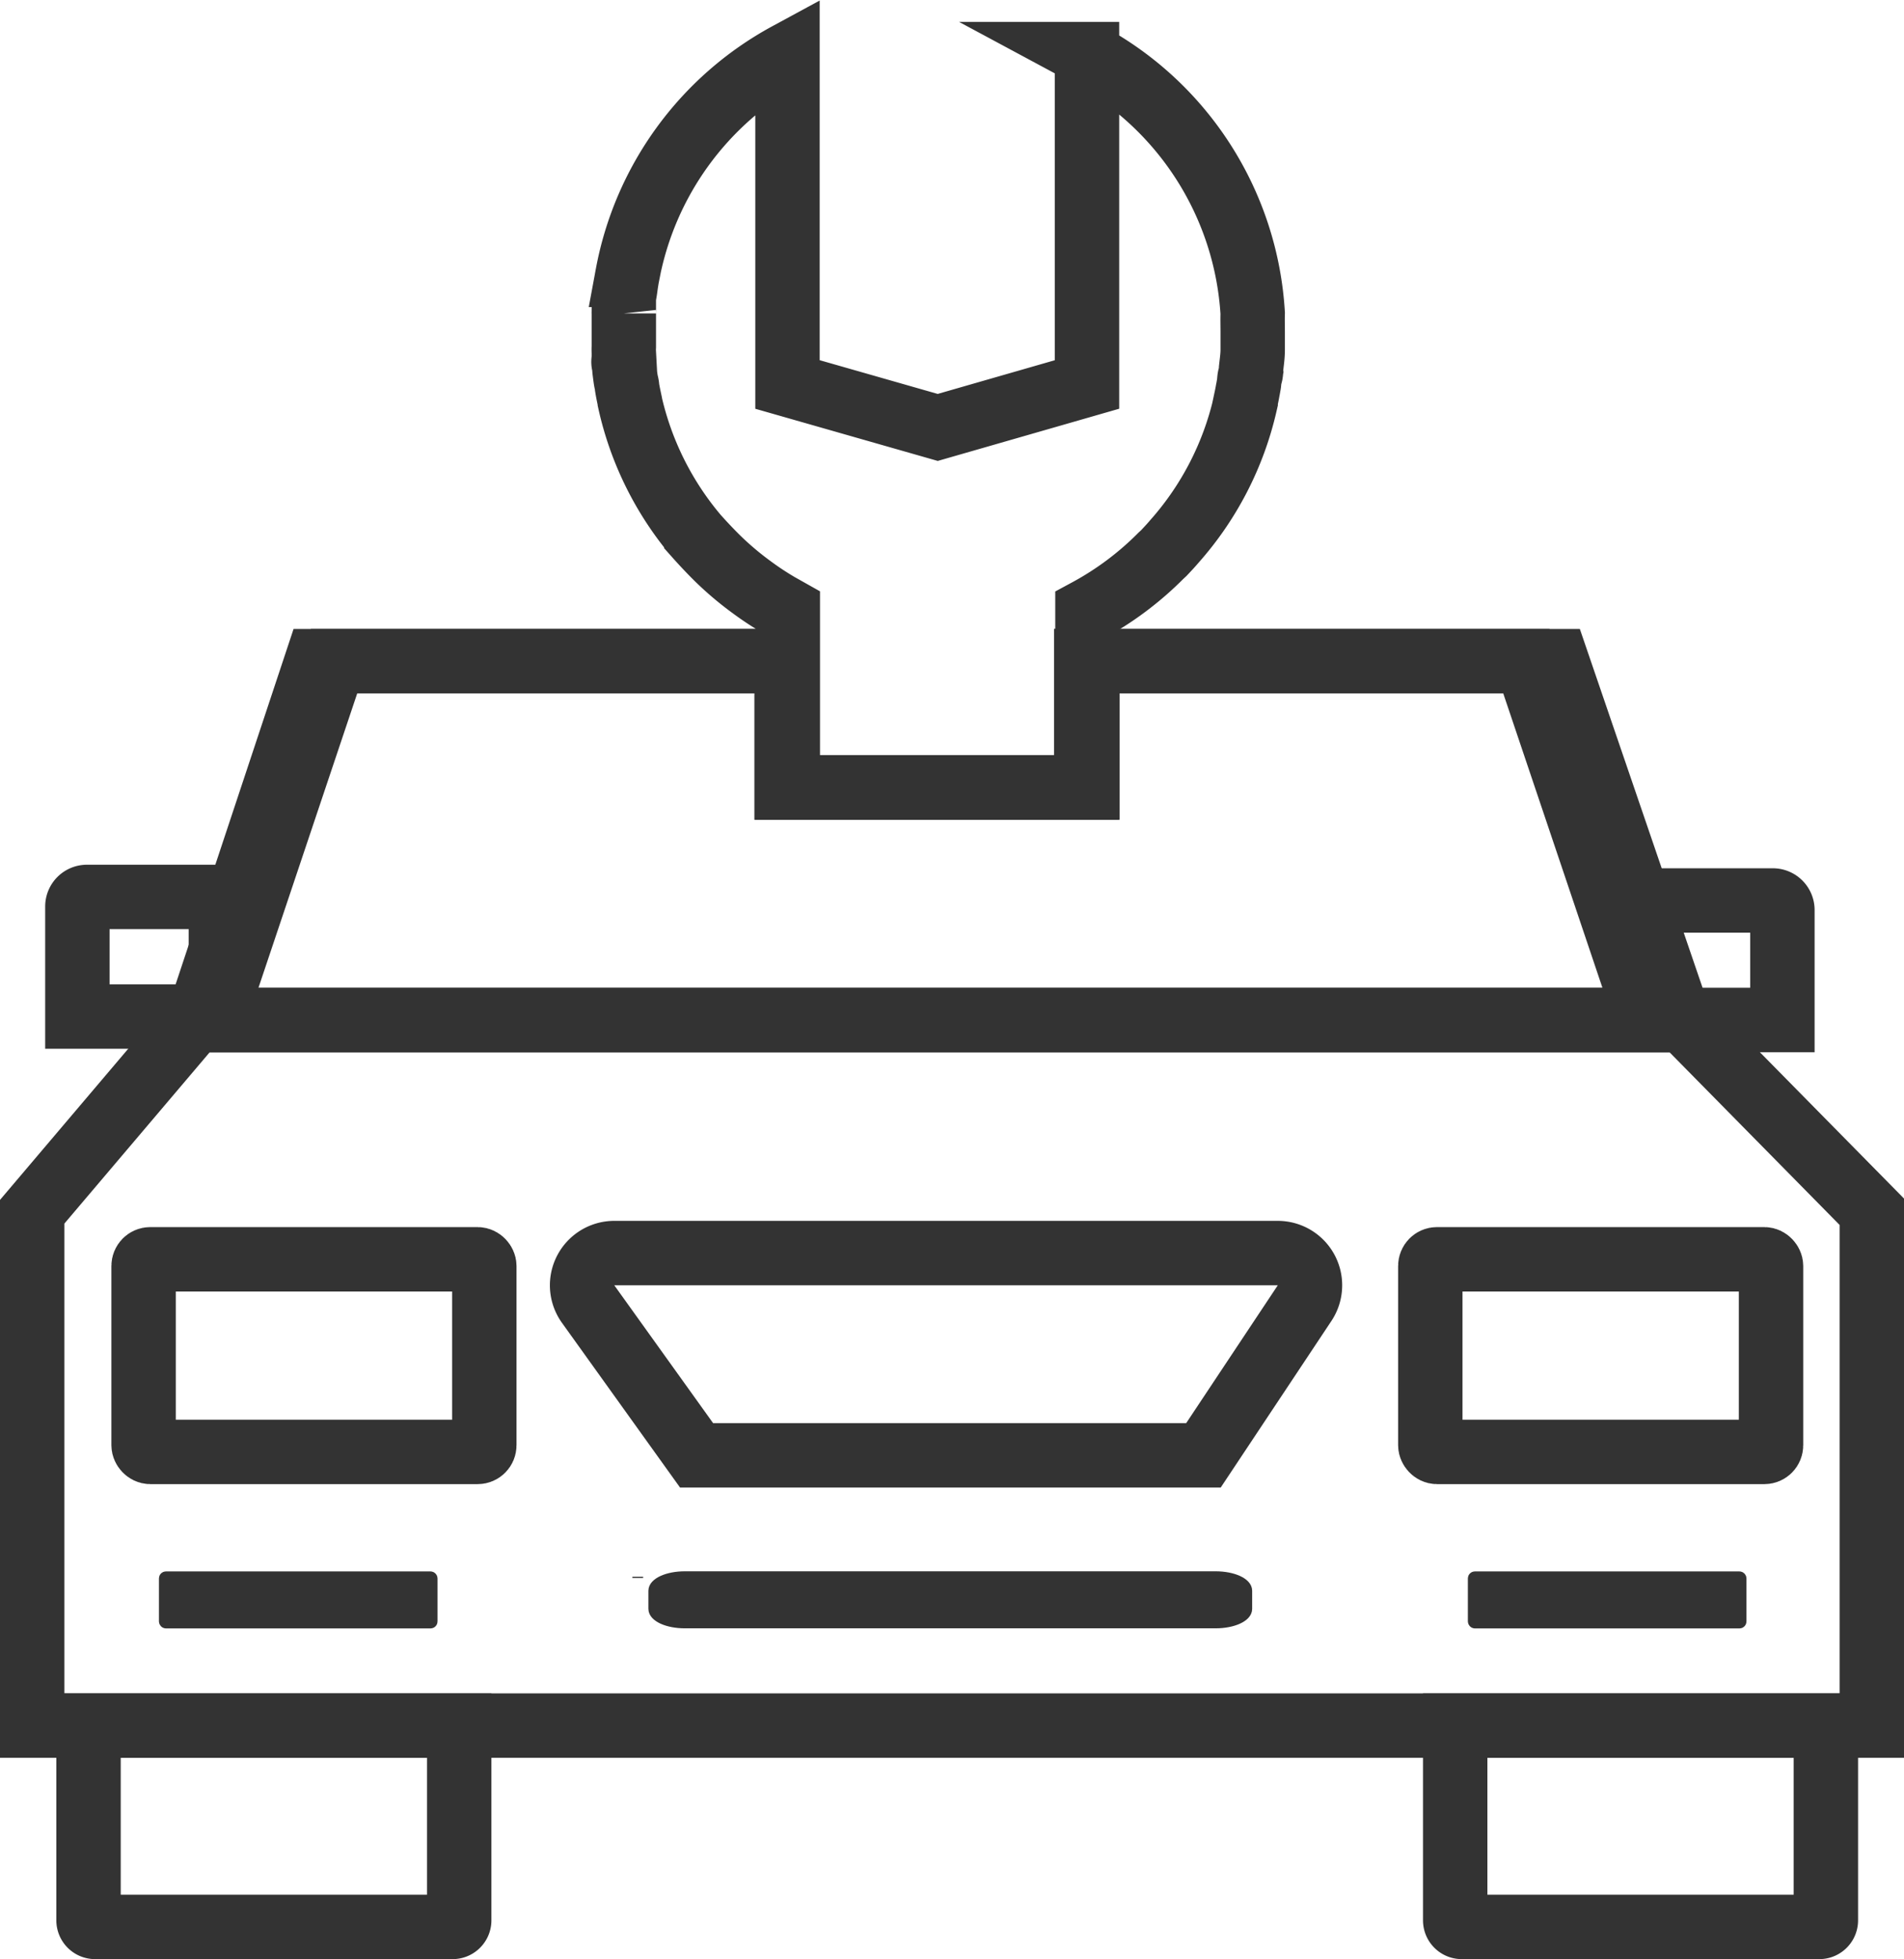
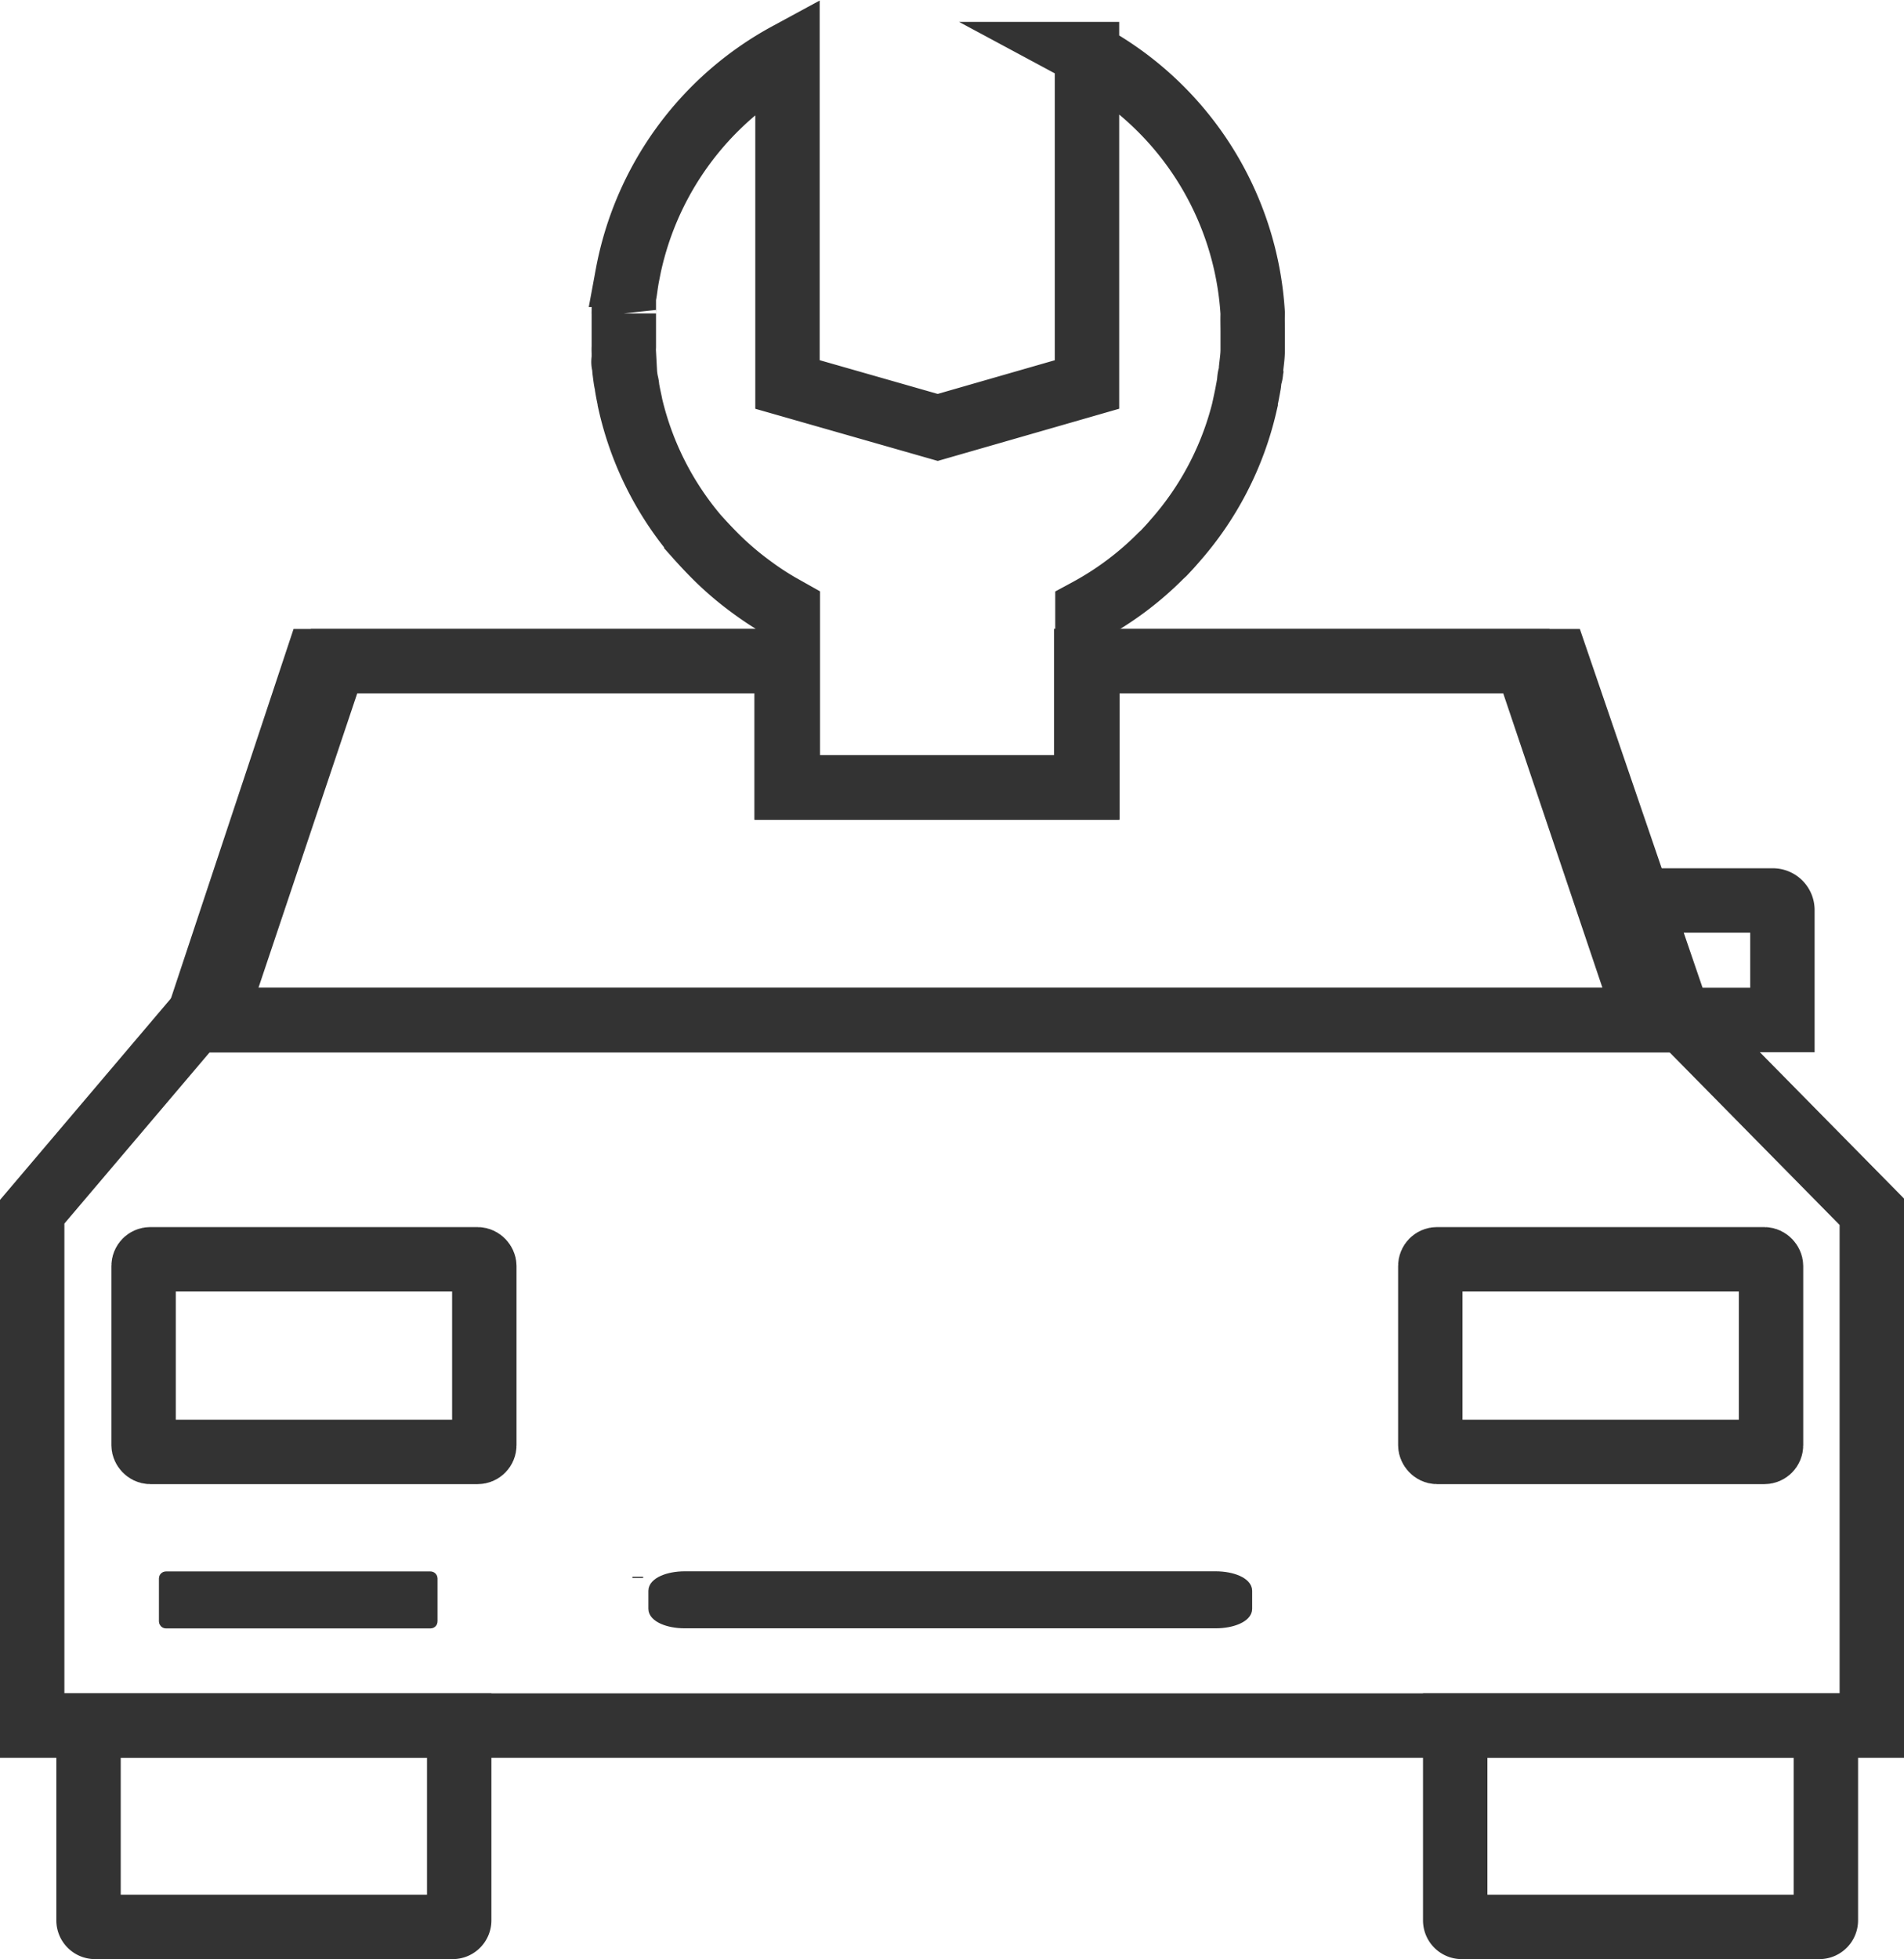
<svg xmlns="http://www.w3.org/2000/svg" id="VOZILA" viewBox="0 0 177.42 182.46">
  <defs>
    <style>.cls-1,.cls-3{fill:none;}.cls-1,.cls-2,.cls-3{stroke:#333;stroke-miterlimit:10;}.cls-1{stroke-width:6px;}.cls-2{fill:#333;}</style>
  </defs>
  <polygon class="cls-1" points="174.42 112.86 174.42 160.72 3 160.72 3 112.86 18.14 95.02 156.84 95.02 174.42 112.86" />
  <path class="cls-1" d="M1339.43,2136.66H1204.35l11.1-33.43h43.79V2115h27.92v-11.77l0,0h41Z" transform="translate(-1185.93 -2041.65)" />
  <path class="cls-1" d="M1342.44,2136.66h-136.6l11.22-33.43h42.18V2115h27.92v-11.77l0,0H1331Z" transform="translate(-1185.93 -2041.65)" />
  <path class="cls-1" d="M8.25,160.72H42.79a0,0,0,0,1,0,0v18.14a.61.61,0,0,1-.61.61H8.86a.61.61,0,0,1-.61-.61V160.72A0,0,0,0,1,8.25,160.72Z" />
  <path class="cls-1" d="M135.6,160.72h34.54a0,0,0,0,1,0,0v18.14a.61.61,0,0,1-.61.61H136.21a.61.61,0,0,1-.61-.61V160.72A0,0,0,0,1,135.6,160.72Z" />
-   <path class="cls-1" d="M1307.51,2163l-9.44,14.2h-47.23l-10.12-14.11a3,3,0,0,1,2.42-4.73H1305A3,3,0,0,1,1307.51,2163Z" transform="translate(-1185.93 -2041.65)" />
  <rect class="cls-2" x="15.31" y="146.86" width="24.96" height="4.31" rx="0.15" />
  <line class="cls-3" x1="59.43" y1="146.97" x2="59.43" y2="146.86" />
-   <rect class="cls-2" x="137.28" y="146.86" width="24.96" height="4.31" rx="0.15" />
  <path class="cls-2" d="M1299.21,2192.81h-49.47c-1.6,0-2.89-.59-2.89-1.31v-1.69c0-.72,1.29-1.31,2.89-1.31h49.47c1.6,0,2.9.59,2.9,1.31v1.69C1302.11,2192.22,1300.81,2192.81,1299.21,2192.81Z" transform="translate(-1185.93 -2041.65)" />
  <rect class="cls-1" x="13.38" y="117.29" width="31.75" height="17.94" rx="0.62" />
  <rect class="cls-1" x="133.28" y="117.29" width="31.75" height="17.94" rx="0.62" />
  <path class="cls-1" d="M152.73,83.87H165.2a.89.89,0,0,1,.89.89V95a0,0,0,0,1,0,0H152.73a0,0,0,0,1,0,0V83.87A0,0,0,0,1,152.73,83.87Z" />
-   <path class="cls-1" d="M1193.14,2125.18h13.37a0,0,0,0,1,0,0v10.25a.89.89,0,0,1-.89.89h-12.48a0,0,0,0,1,0,0v-11.15A0,0,0,0,1,1193.14,2125.18Z" transform="translate(1213.72 2219.86) rotate(-180)" />
  <path class="cls-1" d="M1302.66,2072.59v.3h0c0,.21,0,.42,0,.62l0,.73c0,.58-.09,1.15-.15,1.72,0,.23,0,.46-.09.7s-.07.54-.12.8-.06.36-.1.54c-.07.41-.16.82-.25,1.24a.19.19,0,0,0,0,.07,29,29,0,0,1-6.58,12.76c-.32.38-.66.74-1,1.1l-.13.12-.14.13a29.21,29.21,0,0,1-6.84,5.11v4.7h0l0,0V2115h-27.92v-16.52l-.8-.45a27.76,27.76,0,0,1-2.54-1.67,28.93,28.93,0,0,1-3.19-2.69c-.69-.68-1.35-1.38-2-2.11a29.11,29.11,0,0,1-6.19-12.48s0,0,0-.05c-.09-.42-.18-.84-.25-1.26,0-.21-.07-.43-.11-.64s-.09-.62-.13-.93,0-.42-.07-.63,0-.42,0-.63,0-.3,0-.45a5.07,5.07,0,0,1,0-.55c0-.21,0-.41,0-.62v0c0-.21,0-.42,0-.62v-.11c0-.13,0-.25,0-.38v-.35c0-.13,0-.26,0-.39s0-.41,0-.63a.66.66,0,0,1,0-.14l0-.46v0c0-.18,0-.35,0-.53s0-.12,0-.18c0-.25.06-.51.1-.76s.07-.51.11-.77.08-.5.13-.75a29.43,29.43,0,0,1,14.91-20.51v30.72l14,4,13.91-4v-30.77a29.42,29.42,0,0,1,15.44,24.14C1302.64,2071.4,1302.66,2072,1302.66,2072.59Z" transform="translate(-1185.93 -2041.65)" />
</svg>